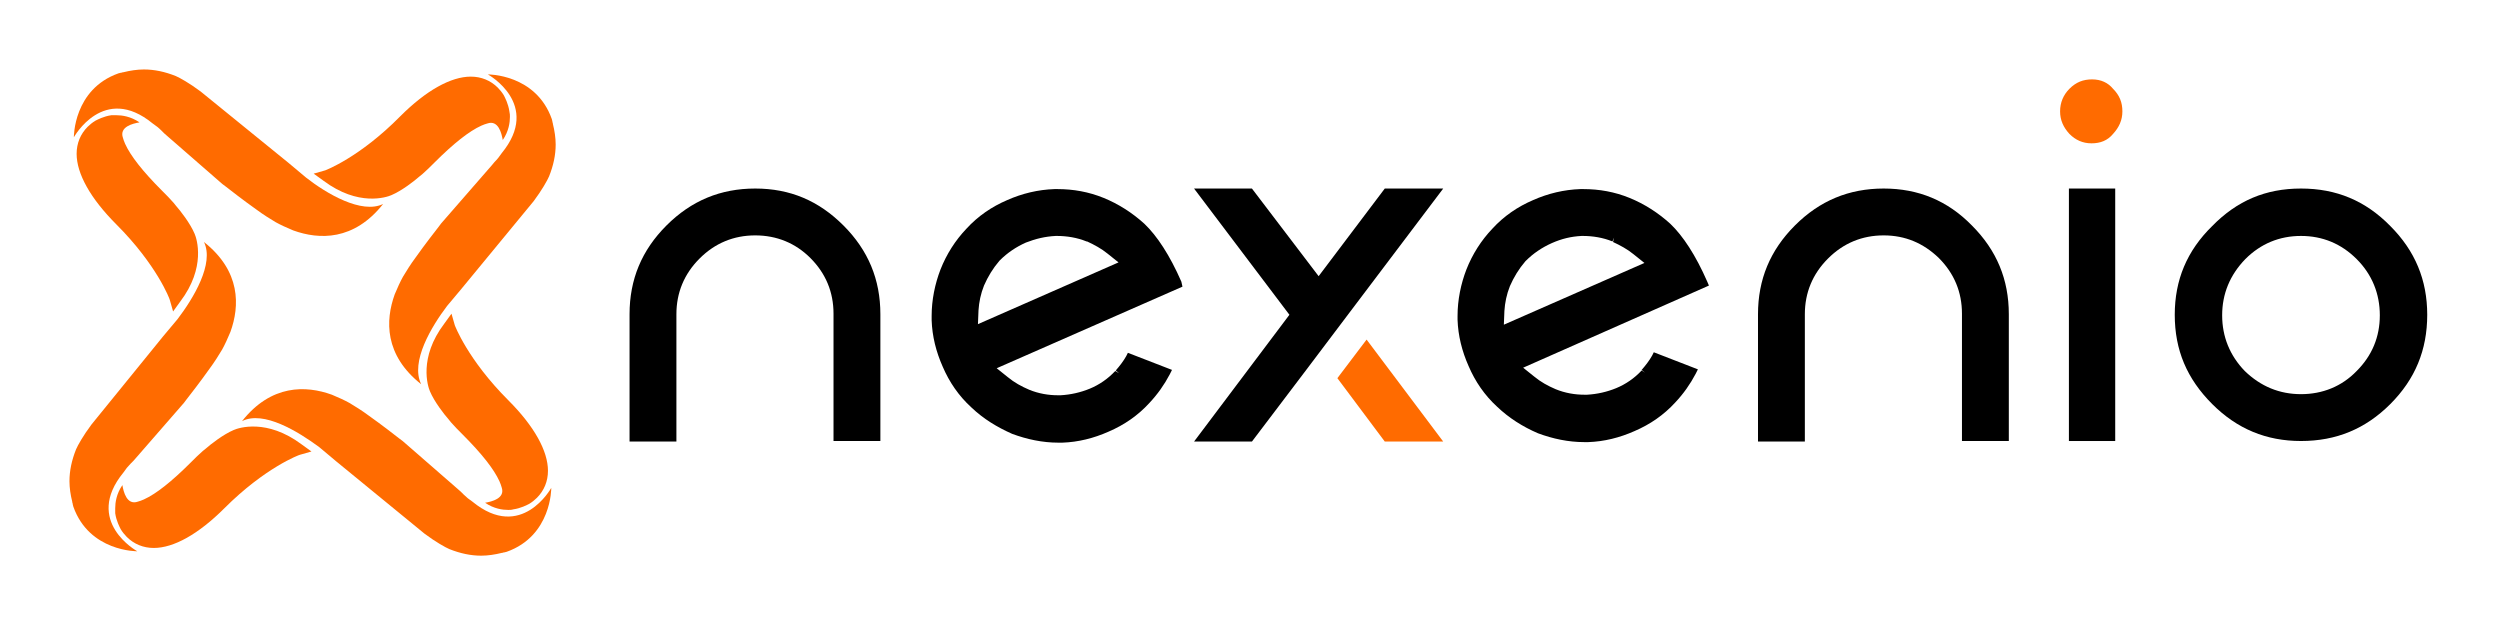
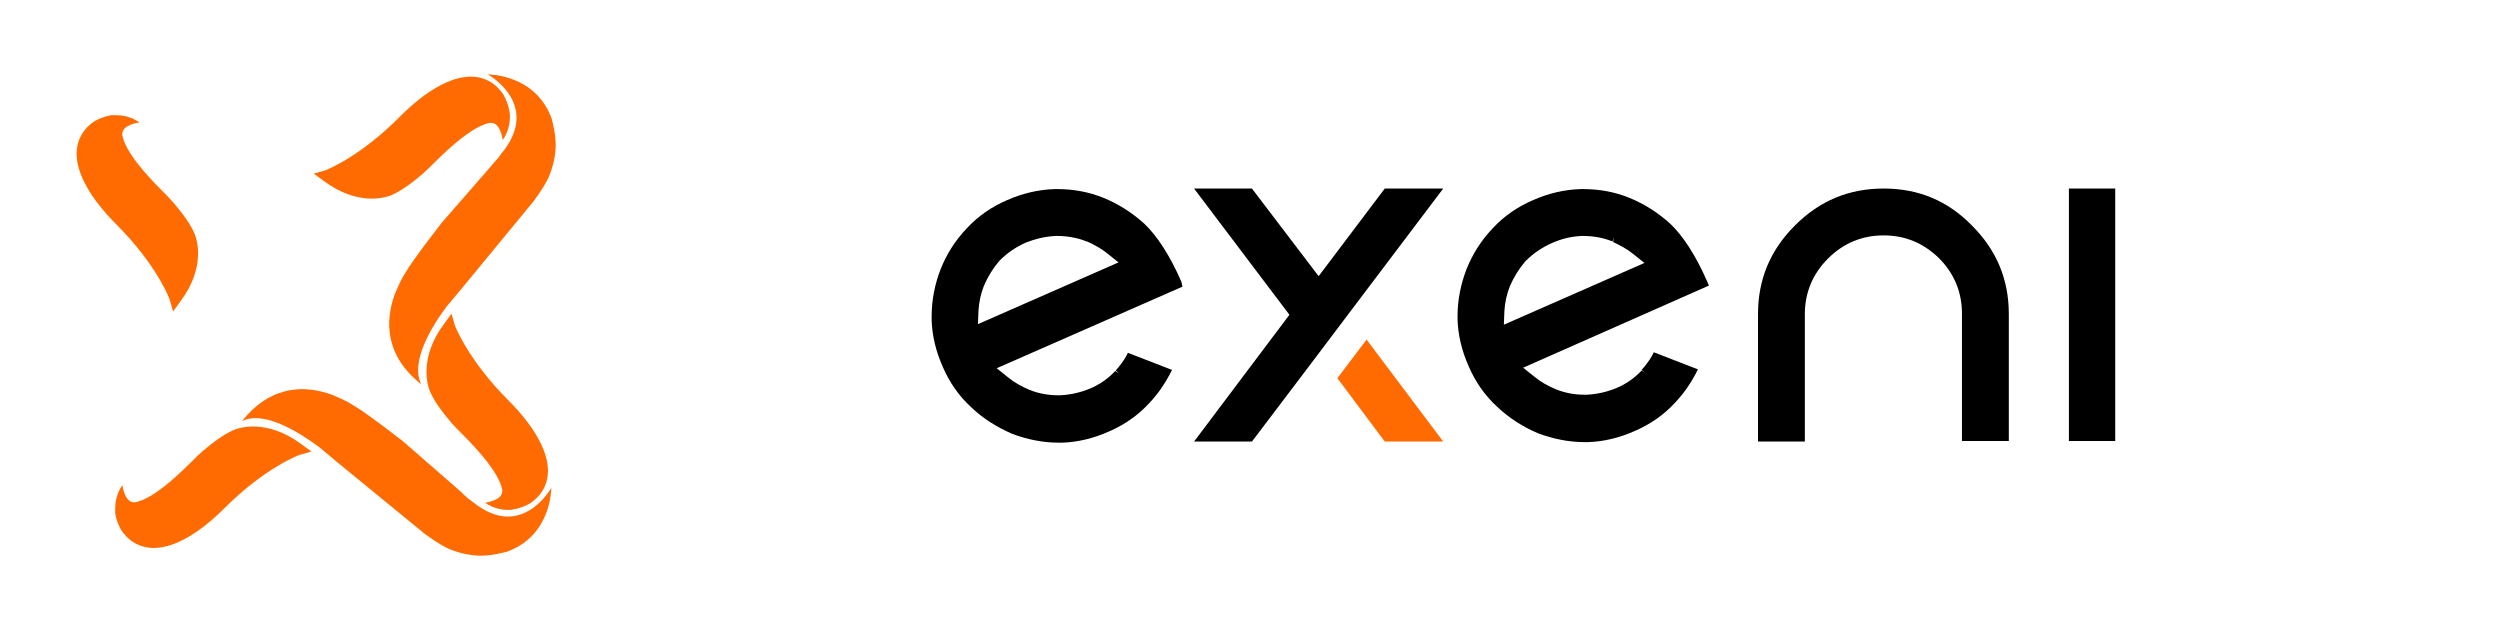
<svg xmlns="http://www.w3.org/2000/svg" version="1.1" x="0px" y="0px" viewBox="0 0 453.5 113.4" style="enable-background:new 0 0 453.5 113.4;" xml:space="preserve">
  <style type="text/css">
	.st0{fill:#FF6B00;}
</style>
  <g id="Ebene_2">
</g>
  <g id="Layer_1">
-     <path d="M137,34.2c-6.3,0-11.6,2.2-16.1,6.7c-4.5,4.5-6.7,9.8-6.7,16.1v23.1h8.5V57c0-3.9,1.4-7.3,4.2-10.1   c2.8-2.8,6.2-4.2,10.1-4.2c3.9,0,7.3,1.4,10,4.1c2.8,2.8,4.2,6.2,4.2,10.1v23.1h8.5V57c0-6.3-2.2-11.6-6.7-16.1   C148.5,36.4,143.3,34.2,137,34.2z" />
    <path d="M214.3,51.1c-2.1-4.8-4.4-8.3-6.7-10.5c-2.2-2-4.7-3.6-7.4-4.7c-2.7-1.1-5.5-1.6-8.4-1.6h-0.5c-3,0.1-5.9,0.8-8.6,2   c-2.8,1.2-5.3,2.9-7.4,5.2c-2,2.1-3.6,4.6-4.7,7.4c-1,2.6-1.6,5.5-1.6,8.4l0,0.8c0.1,2.9,0.8,5.7,2,8.4c1.2,2.8,2.9,5.3,5.2,7.4   c2.2,2.1,4.7,3.6,7.4,4.8c2.7,1,5.5,1.6,8.4,1.6h0.7l0,0c2.9-0.1,5.7-0.8,8.4-2c2.8-1.2,5.3-2.9,7.4-5.2c1.5-1.6,2.7-3.3,3.7-5.2   l0.4-0.8l-8-3.1l-0.3,0.6c-0.5,0.9-1.2,1.8-1.9,2.6l0.6,0.5l-0.7-0.4c-1.3,1.4-2.9,2.5-4.6,3.2c-1.7,0.7-3.5,1.1-5.3,1.2h-0.5   c-1.7,0-3.5-0.3-5.2-1c-1.4-0.6-2.7-1.3-3.9-2.3l-2-1.6l33.7-14.8L214.3,51.1z M191.5,42.8h0.2c1.8,0,3.7,0.3,5.4,1l0.1,0   c1.3,0.6,2.6,1.3,3.7,2.2l2,1.6l-25.5,11.2l0.1-2.5c0.1-1.5,0.4-3,1-4.5c0.7-1.6,1.6-3.1,2.8-4.5l0.1-0.1c1.3-1.3,2.9-2.4,4.7-3.2   C187.9,43.3,189.6,42.9,191.5,42.8L191.5,42.8l0-0.8L191.5,42.8z" />
    <path d="M309.7,51.1c-2.1-4.8-4.4-8.3-6.7-10.5c-2.2-2-4.7-3.6-7.4-4.7c-2.7-1.1-5.5-1.6-8.4-1.6h-0.5c-3,0.1-5.9,0.8-8.6,2   c-2.8,1.2-5.3,2.9-7.4,5.2c-2,2.1-3.6,4.6-4.7,7.4c-1,2.6-1.6,5.5-1.6,8.4V58c0.1,2.9,0.8,5.7,2,8.4c1.2,2.8,2.9,5.3,5.2,7.4   c2.1,2,4.6,3.6,7.4,4.8c2.7,1,5.5,1.6,8.4,1.6h0.7l0,0c2.9-0.1,5.7-0.8,8.4-2c2.8-1.2,5.3-2.9,7.4-5.2c1.5-1.6,2.7-3.3,3.7-5.2   l0.4-0.8l-8-3.1l-0.3,0.6c-0.5,0.9-1.2,1.8-1.9,2.6l0.6,0.5l-0.6-0.4c-1.3,1.4-2.9,2.5-4.6,3.2c-1.7,0.7-3.5,1.1-5.3,1.2h-0.5   c-1.7,0-3.5-0.3-5.2-1c-1.4-0.6-2.7-1.3-3.9-2.3l-2-1.6L310,51.8L309.7,51.1z M286.9,42.8h0.2c1.8,0,3.7,0.3,5.4,1l0.3-0.7   l-0.2,0.8c1.3,0.6,2.6,1.3,3.7,2.2l2,1.6l-25.5,11.2l0.1-2.5c0.1-1.5,0.4-3,1-4.5c0.7-1.6,1.6-3.1,2.8-4.5l0.1-0.1   c1.3-1.3,2.9-2.4,4.7-3.2C283.3,43.3,285,42.9,286.9,42.8L286.9,42.8l0-0.8L286.9,42.8z" />
    <path d="M341.7,34.2c-6.3,0-11.6,2.2-16.1,6.7c-4.5,4.5-6.7,9.8-6.7,16.1v23.1h8.5V57c0-3.9,1.4-7.3,4.2-10.1   c2.8-2.8,6.2-4.2,10.1-4.2c3.9,0,7.2,1.4,10,4.1c2.8,2.8,4.2,6.2,4.2,10.1v23.1h8.5V57c0-6.3-2.2-11.6-6.7-16.1   C353.3,36.4,348,34.2,341.7,34.2z" />
-     <path class="st0" d="M379.5,14.4c-1.6,0-2.9,0.5-4.1,1.7c-1.1,1.1-1.7,2.5-1.7,4.1c0,1.6,0.6,2.9,1.7,4.1c1.1,1.1,2.4,1.7,4,1.7   c1.6,0,2.9-0.5,3.9-1.7c1.1-1.2,1.7-2.5,1.7-4.1c0-1.6-0.5-2.9-1.7-4.1C382.4,15,381.1,14.4,379.5,14.4z" />
    <rect x="375.3" y="34.2" width="8.4" height="45.8" />
-     <path d="M433.6,41c-4.5-4.6-9.8-6.8-16.2-6.8c-6.4,0-11.6,2.2-16.1,6.8c-4.6,4.5-6.8,9.8-6.8,16.1c0,6.4,2.2,11.6,6.8,16.2   c4.5,4.5,9.8,6.7,16.1,6.7c6.4,0,11.7-2.2,16.2-6.7c4.5-4.5,6.7-9.8,6.7-16.2C440.3,50.8,438.1,45.5,433.6,41z M417.4,71.5   c-3.9,0-7.3-1.4-10.2-4.2c-2.7-2.8-4.1-6.2-4.1-10.1c0-3.9,1.4-7.3,4.2-10.2c2.8-2.8,6.2-4.2,10.1-4.2s7.3,1.4,10.1,4.2   c2.8,2.8,4.2,6.3,4.2,10.2c0,3.9-1.4,7.3-4.2,10.1C424.8,70.1,421.3,71.5,417.4,71.5z" />
    <polygon points="244.5,57.1 236.8,67.3 227.1,80.1 216.6,80.1 233.9,57.1 216.6,34.2 227.1,34.2 239.2,50.1 251.2,34.2 261.8,34.2    244.5,57.1  " />
    <polygon class="st0" points="242.6,68.6 247.9,61.6 261.8,80.1 251.2,80.1  " />
    <g>
      <path class="st0" d="M92.4,20.2c-0.2-1.4-0.8-2.5-1-2.9c-0.3-0.5-0.7-1-1.1-1.4c-1.3-1.3-3-2-4.9-2c-3.6,0-8.1,2.5-12.8,7.2    C65.2,28.6,59,30.9,59,30.9l-2.1,0.6l1.8,1.3c6.3,4.7,11.4,3,12.3,2.6c1.9-0.8,4.2-2.6,5.1-3.4l0.5-0.4c0.7-0.6,1.5-1.4,2.2-2.1    c3.5-3.5,6.3-5.7,8.5-6.7c0.4-0.2,0.8-0.3,1.1-0.4l0,0c2-0.7,2.6,1.8,2.8,3c1.1-1.6,1.3-3.2,1.3-4.2    C92.5,20.9,92.5,20.6,92.4,20.2z" />
      <path class="st0" d="M81.1,55.5l2.6-3.1l0,0l13.1-15.9c1.5-2,2.5-3.8,2.8-4.5c0.8-2,1.2-3.9,1.2-5.8c0-1.2-0.2-2.5-0.5-3.7    c0-0.2-0.1-0.3-0.1-0.5c0-0.1-0.1-0.3-0.1-0.4c-2.9-8.2-11.6-8.1-11.6-8.1s9.8,5.4,2.5,14.3c0,0,0,0,0,0c-0.4,0.6-0.8,1.1-1.3,1.6    L89.2,30l-0.7,0.8l0,0l-8.1,9.3c-0.3,0.3-0.5,0.6-0.8,1c-0.7,0.9-2.5,3.2-4.2,5.6c-0.9,1.2-1.7,2.5-2.3,3.5c-0.5,0.9-1,2-1.5,3.2    c-1.7,4.7-1.9,11,4.8,16.3C74.4,65.6,78.3,59.2,81.1,55.5z" />
      <path class="st0" d="M20.9,93.1c0.2,1.4,0.8,2.5,1,2.9c0.3,0.5,0.7,1,1.1,1.4c1.3,1.3,3,2,4.9,2c3.6,0,8.1-2.5,12.8-7.2    c7.4-7.4,13.6-9.7,13.7-9.7l2.1-0.6l-1.8-1.3c-6.3-4.7-11.4-3-12.3-2.6c-1.9,0.8-4.2,2.6-5.1,3.4l-0.5,0.4    c-0.7,0.6-1.5,1.4-2.2,2.1c-3.5,3.5-6.3,5.7-8.5,6.7c-0.4,0.2-0.8,0.3-1.1,0.4l0,0c-2,0.7-2.6-1.8-2.8-3c-1.1,1.6-1.3,3.2-1.3,4.2    C20.9,92.5,20.9,92.8,20.9,93.1z" />
-       <path class="st0" d="M32.2,57.9l-2.6,3.1l0,0L16.6,77c-1.5,2-2.5,3.8-2.8,4.5c-0.8,2-1.2,3.9-1.2,5.8c0,1.2,0.2,2.5,0.5,3.7    c0,0.2,0.1,0.3,0.1,0.5c0,0.1,0.1,0.3,0.1,0.4c2.9,8.2,11.6,8.1,11.6,8.1s-9.8-5.4-2.5-14.3c0,0,0,0,0,0c0.4-0.6,0.8-1.1,1.3-1.6    l0.5-0.5l0.7-0.8l0,0l8.1-9.3c0.3-0.3,0.5-0.6,0.8-1c0.7-0.9,2.5-3.2,4.2-5.6c0.9-1.2,1.7-2.5,2.3-3.5c0.5-0.9,1-2,1.5-3.2    c1.7-4.7,1.9-11-4.8-16.3C38.9,47.8,35.1,54.1,32.2,57.9z" />
      <path class="st0" d="M93.1,92.4c1.4-0.2,2.5-0.8,2.9-1c0.5-0.3,1-0.7,1.4-1.1c1.3-1.3,2-3,2-4.9c0-3.6-2.5-8.1-7.2-12.8    C84.8,65.2,82.5,59,82.5,59l-0.6-2.1l-1.3,1.8c-4.7,6.2-3,11.4-2.6,12.3c0.8,1.9,2.6,4.2,3.4,5.1l0.4,0.5c0.6,0.7,1.4,1.5,2.1,2.2    c3.5,3.5,5.7,6.3,6.7,8.5c0.2,0.4,0.3,0.8,0.4,1.1l0,0c0.7,2-1.8,2.6-3,2.8c1.6,1.1,3.2,1.3,4.2,1.3    C92.5,92.5,92.8,92.5,93.1,92.4z" />
      <path class="st0" d="M57.9,81.1l3.1,2.6l0,0L77,96.8c2,1.5,3.8,2.5,4.5,2.8c2,0.8,3.9,1.2,5.8,1.2c1.2,0,2.5-0.2,3.7-0.5    c0.2,0,0.3-0.1,0.5-0.1c0.1,0,0.3-0.1,0.4-0.1c8.2-2.9,8.1-11.6,8.1-11.6s-5.4,9.8-14.3,2.5c0,0,0,0,0,0c-0.6-0.4-1.1-0.8-1.6-1.3    l-0.5-0.5l-0.8-0.7l0,0l-9.3-8.1c-0.3-0.3-0.6-0.5-1-0.8c-0.9-0.7-3.2-2.5-5.6-4.2c-1.2-0.9-2.5-1.7-3.5-2.3c-0.9-0.5-2-1-3.2-1.5    c-4.7-1.7-11-1.9-16.3,4.8C47.8,74.4,54.1,78.3,57.9,81.1z" />
      <path class="st0" d="M20.2,20.9c-1.4,0.2-2.5,0.8-2.9,1c-0.5,0.3-1,0.7-1.4,1.1c-1.3,1.3-2,3-2,4.9c0,3.6,2.5,8.1,7.2,12.8    c7.4,7.4,9.7,13.6,9.7,13.7l0.6,2.1l1.3-1.8c4.7-6.2,3-11.4,2.6-12.3c-0.8-1.9-2.6-4.2-3.4-5.1l-0.4-0.5c-0.6-0.7-1.4-1.5-2.1-2.2    c-3.5-3.5-5.7-6.3-6.7-8.5c-0.2-0.4-0.3-0.8-0.4-1.1l0,0c-0.7-2,1.8-2.6,3-2.8c-1.6-1.1-3.2-1.3-4.2-1.3    C20.9,20.9,20.6,20.9,20.2,20.9z" />
-       <path class="st0" d="M55.5,32.2l-3.1-2.6l0,0L36.4,16.6c-2-1.5-3.8-2.5-4.5-2.8c-2-0.8-3.9-1.2-5.8-1.2c-1.2,0-2.5,0.2-3.7,0.5    c-0.2,0-0.3,0.1-0.5,0.1c-0.1,0-0.3,0.1-0.4,0.1c-8.2,2.9-8.1,11.6-8.1,11.6s5.4-9.8,14.3-2.5c0,0,0,0,0,0    c0.6,0.4,1.1,0.8,1.6,1.3l0.5,0.5l0.8,0.7l0,0l9.3,8.1c0.3,0.3,0.6,0.5,1,0.8c0.9,0.7,3.2,2.5,5.6,4.2c1.2,0.9,2.5,1.7,3.5,2.3    c0.9,0.5,2,1,3.2,1.5c4.7,1.7,11,1.9,16.3-4.8C65.6,38.9,59.2,35.1,55.5,32.2z" />
    </g>
  </g>
</svg>